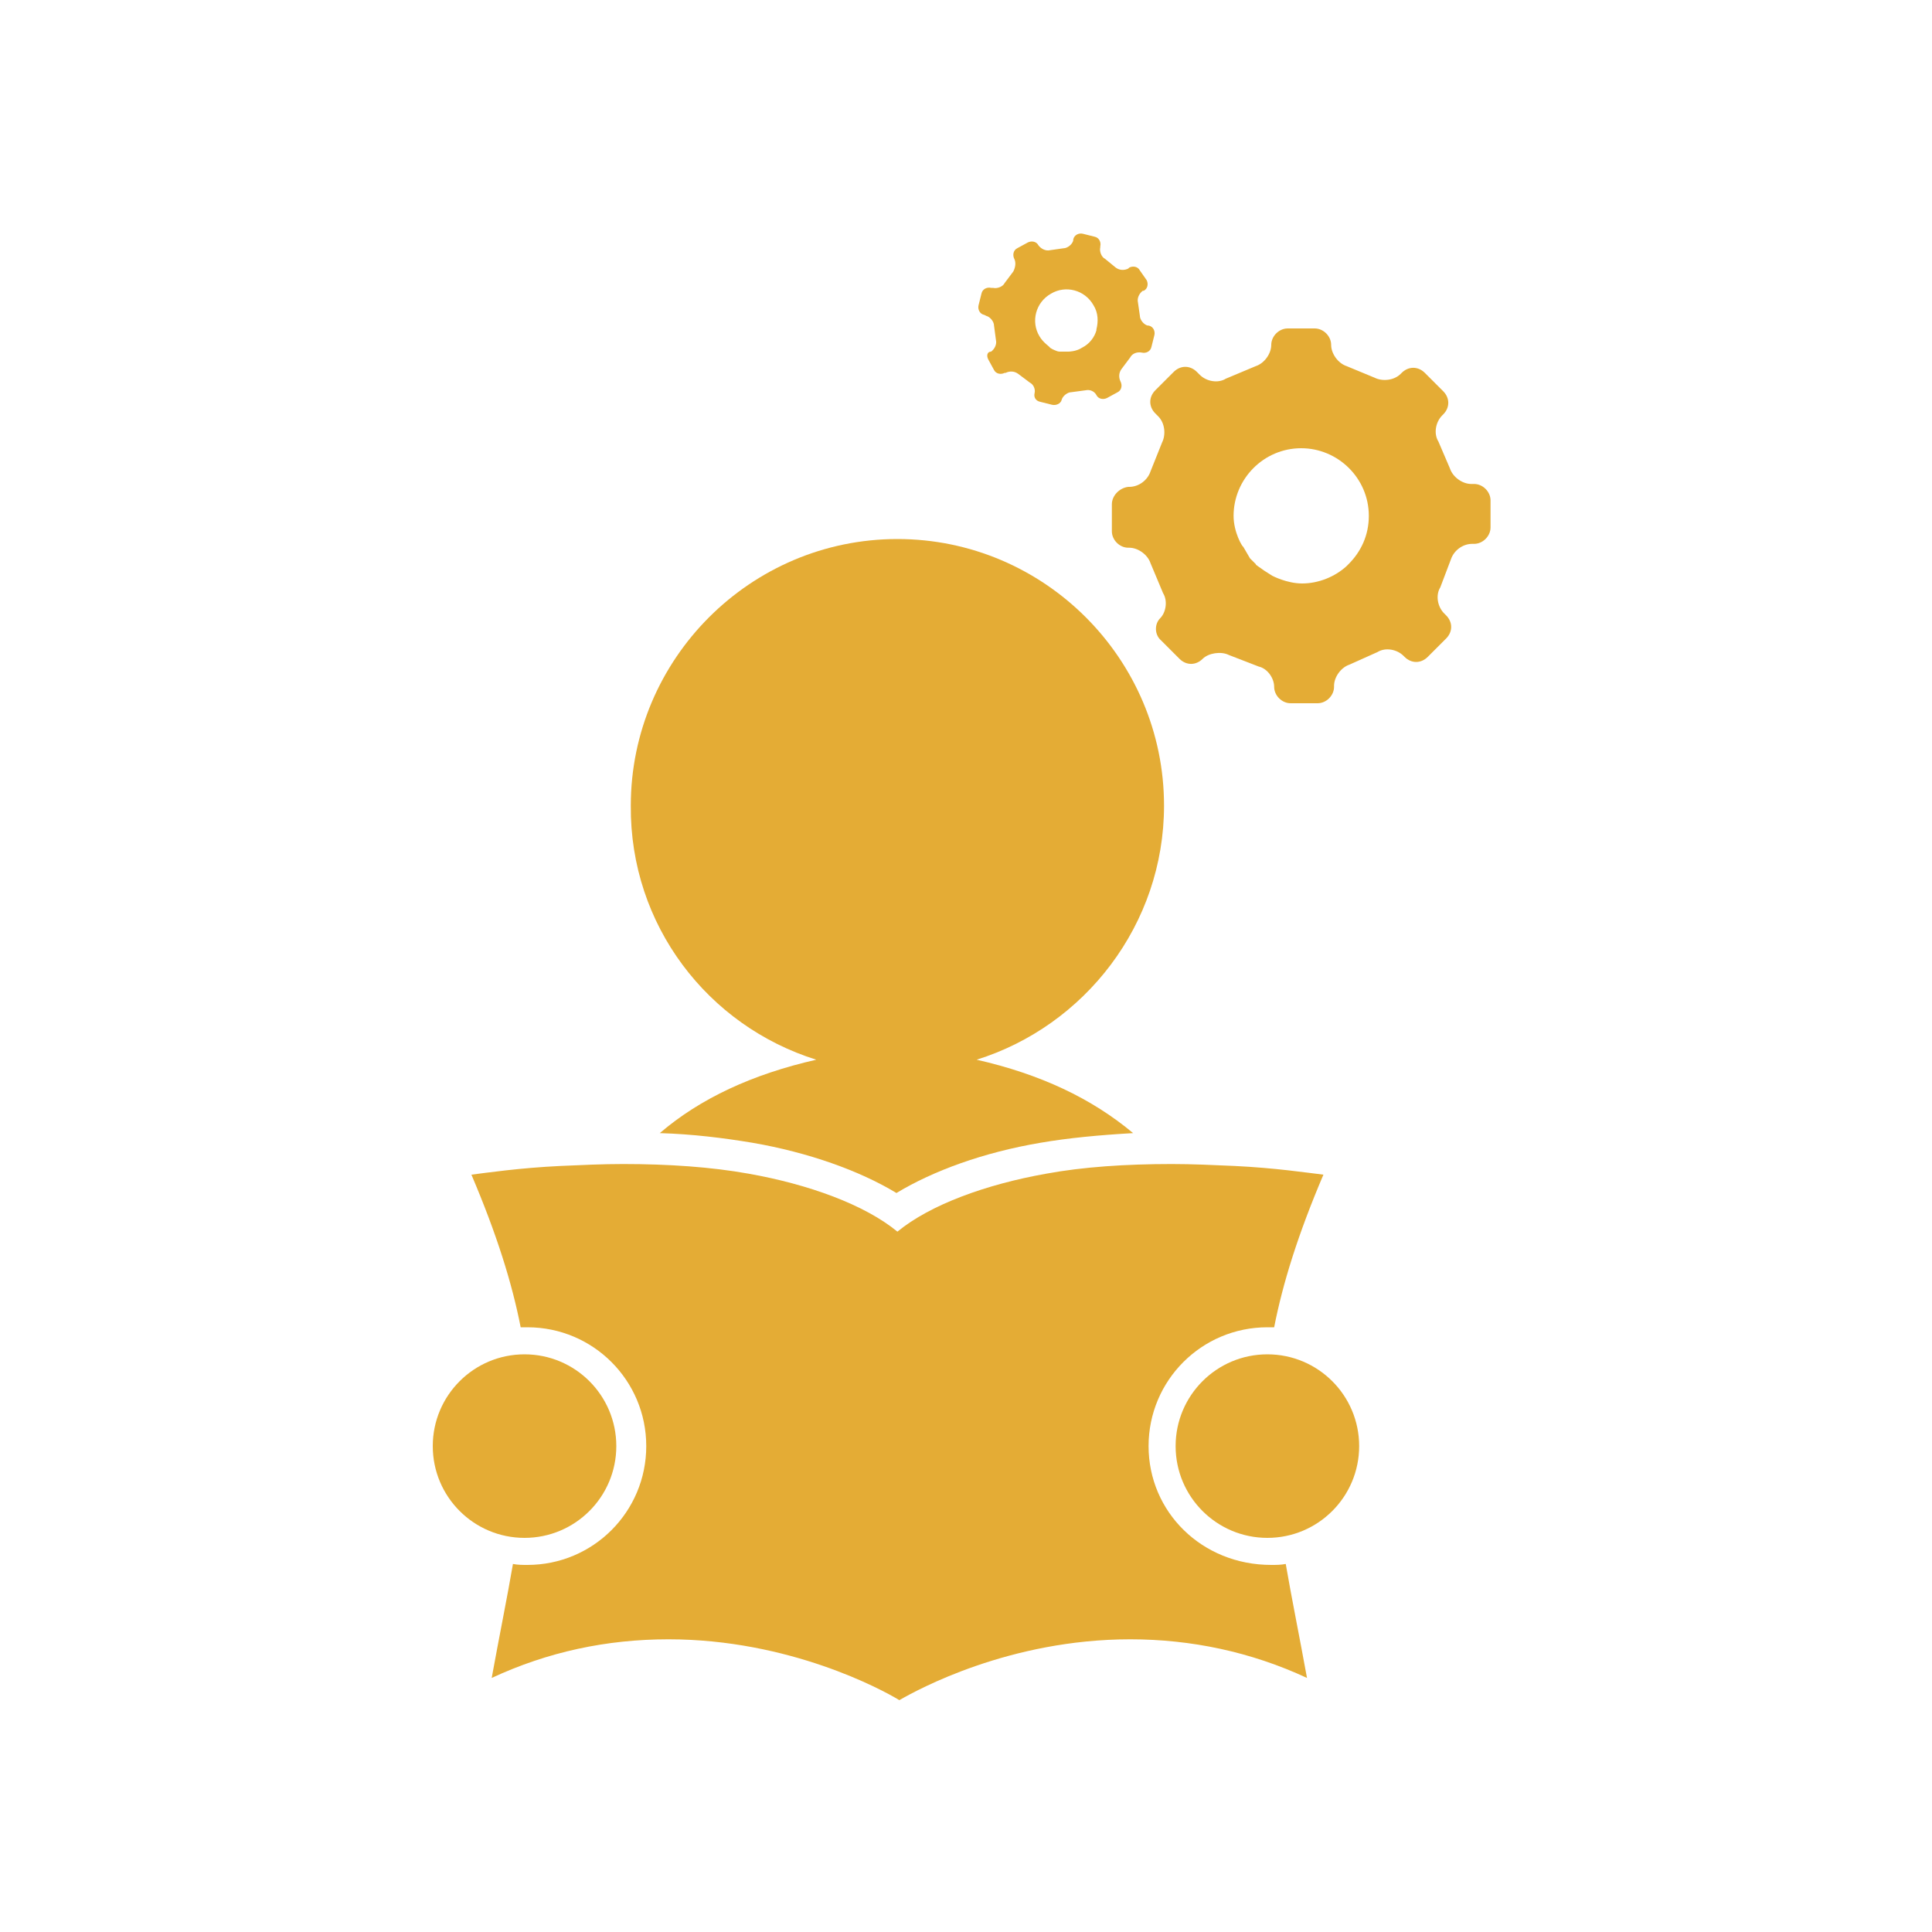
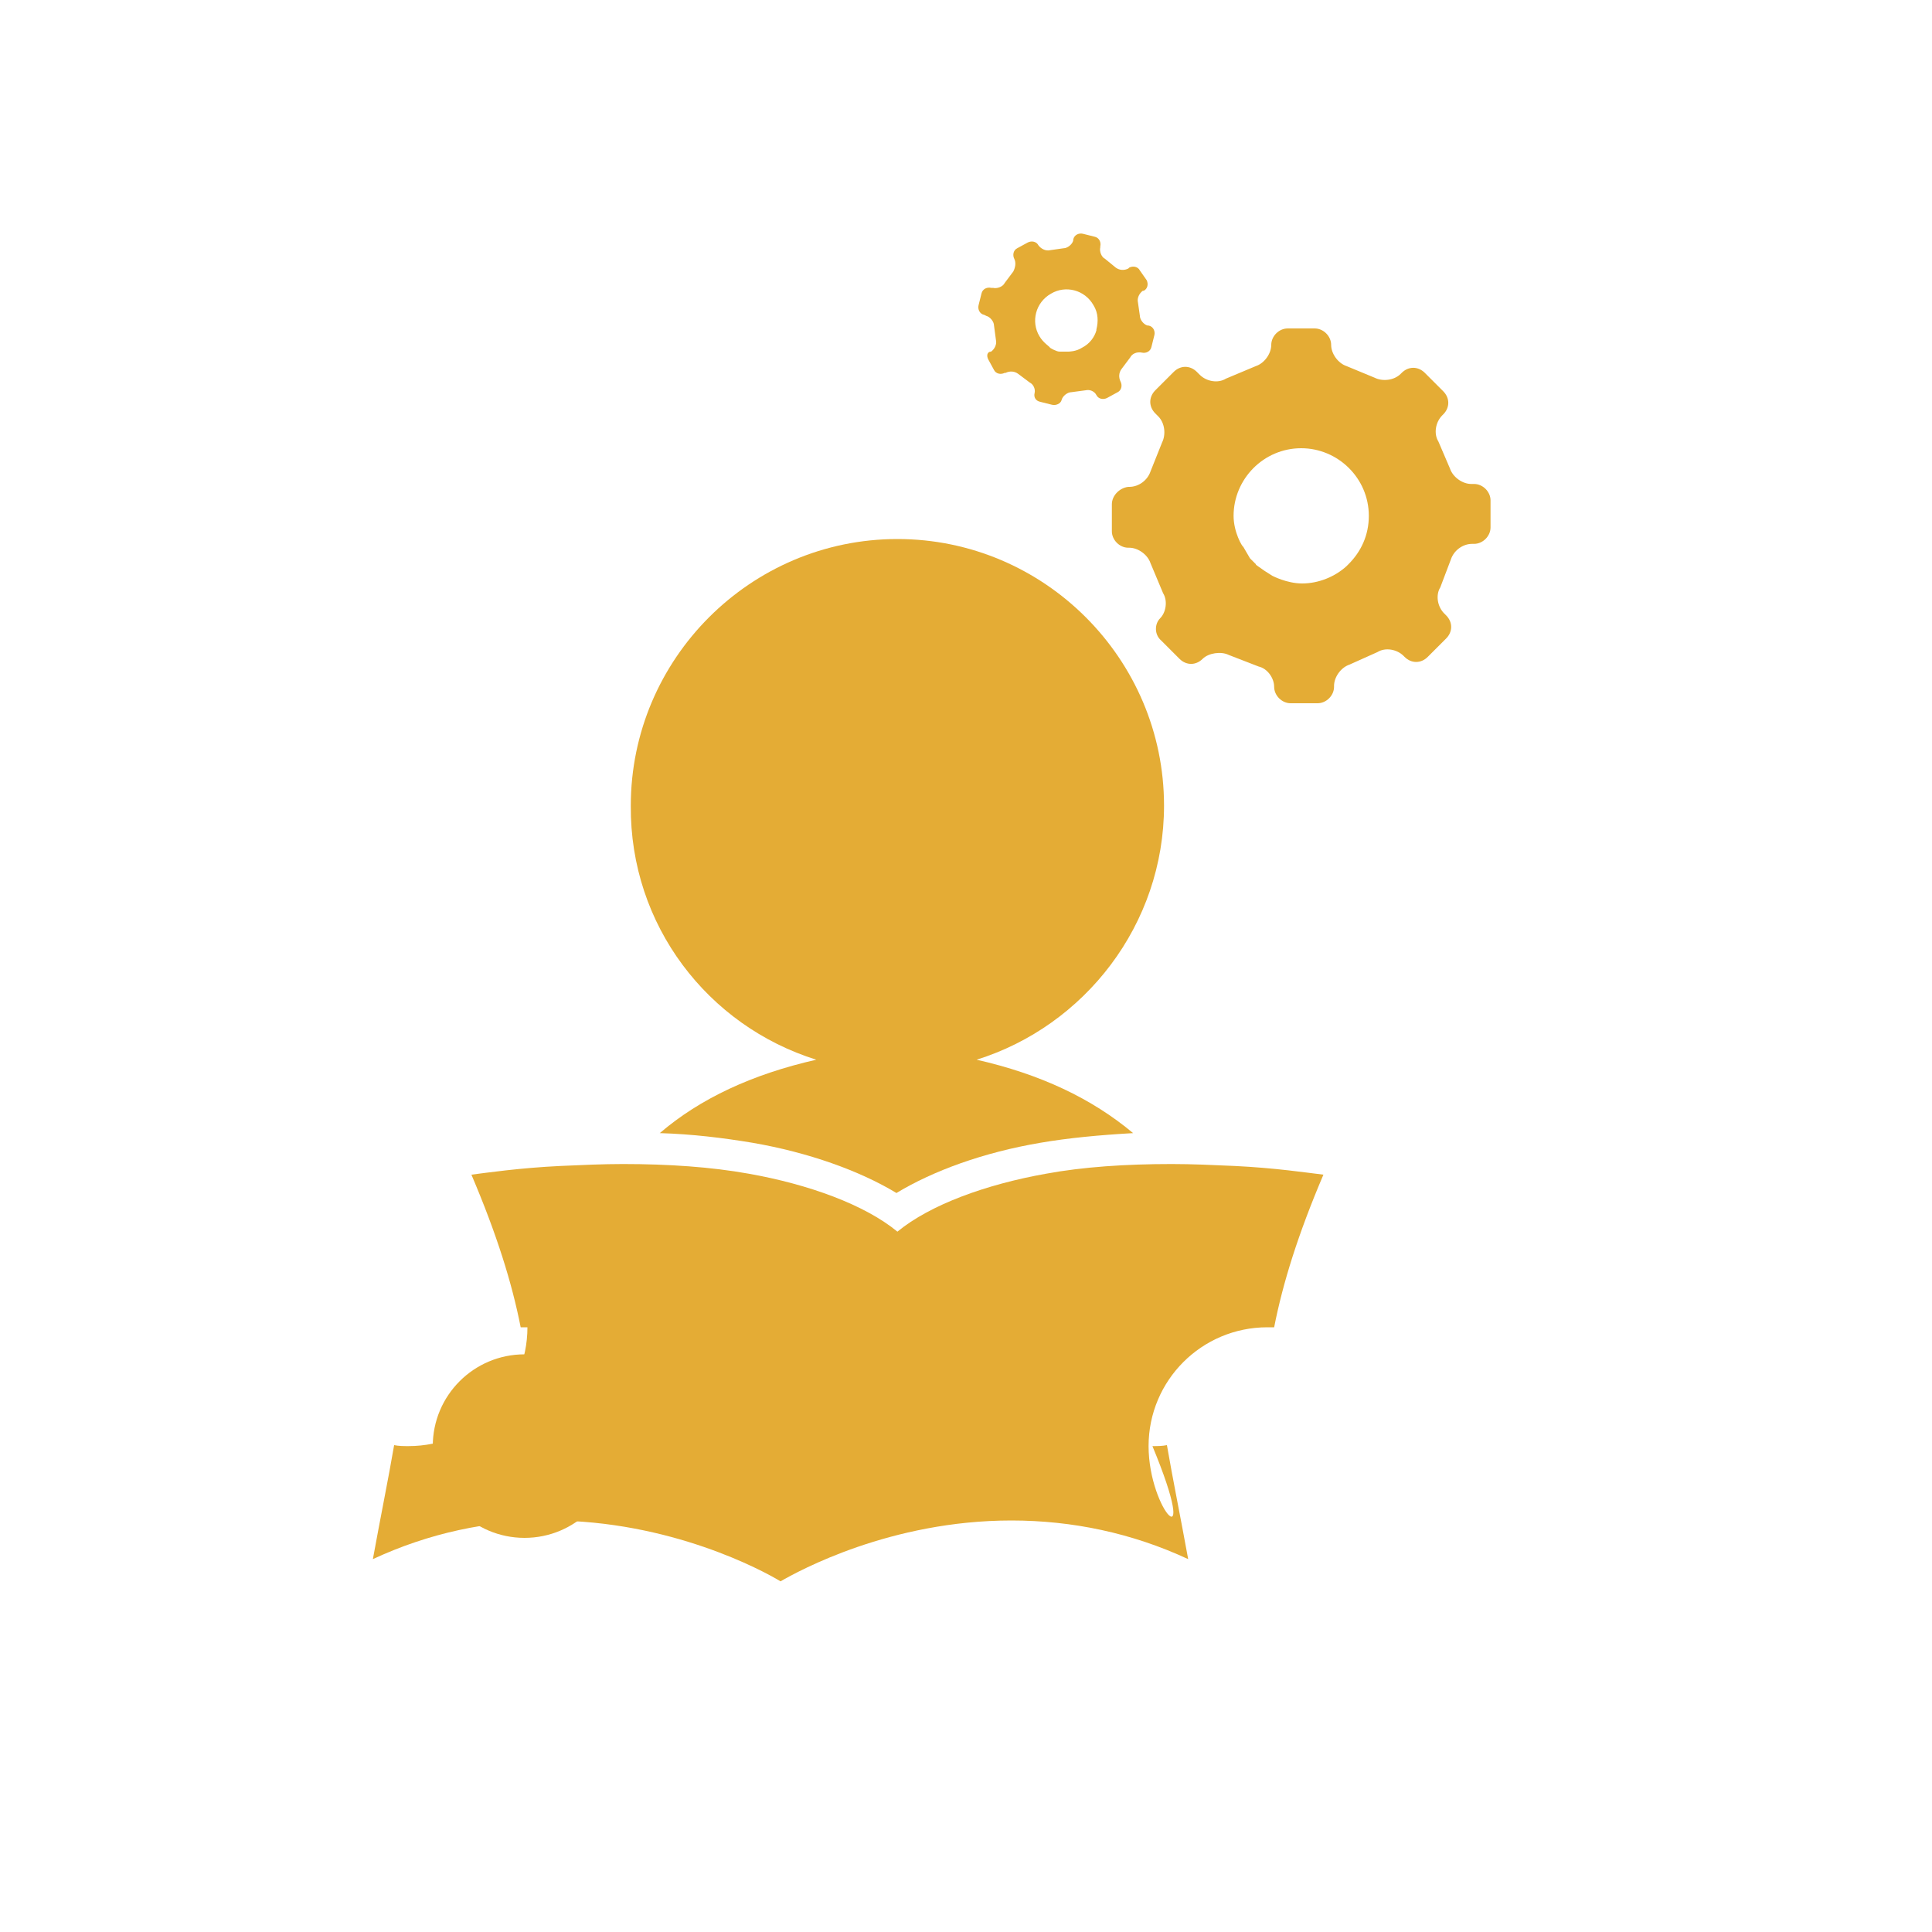
<svg xmlns="http://www.w3.org/2000/svg" version="1.1" id="Calque_1" x="0px" y="0px" viewBox="0 0 200 200" style="enable-background:new 0 0 200 200;" xml:space="preserve">
  <style type="text/css">
	.st0{fill:#E4AC35;}
</style>
  <g>
    <g>
      <path class="st0" d="M84.5,109.7c-6.6,1.5-12,4-16.2,7.6c3.4,0.1,6.6,0.5,9.6,1c5.8,1,11.1,2.9,14.9,5.2c3.8-2.3,9-4.2,14.9-5.2    c2.9-0.5,6.1-0.8,9.6-1c-4.3-3.6-9.6-6.1-16.2-7.6c11.2-3.5,19.4-14,19.4-26.3c0-15.2-12.4-27.6-27.6-27.6    c-15.2,0-27.6,12.4-27.6,27.6C65.2,95.8,73.3,106.2,84.5,109.7z" />
-       <path class="st0" d="M118.9,149.7c0-6.8,5.5-12.3,12.3-12.3c0.2,0,0.5,0,0.7,0c0.9-4.6,2.5-9.7,5.1-15.8c-1.7-0.2-5-0.7-9.2-0.9h0    c-2.2-0.1-4.4-0.2-6.5-0.2c-4.8,0-9.2,0.3-13,1c-6.2,1.1-12,3.2-15.4,6c-3.4-2.8-9.2-4.9-15.4-6c-3.9-0.7-8.3-1-13-1    c-2.1,0-4.3,0.1-6.5,0.2h0c-4.2,0.2-7.6,0.7-9.2,0.9c2.6,6.1,4.2,11.2,5.1,15.8c0.2,0,0.5,0,0.7,0c6.8,0,12.3,5.5,12.3,12.3    c0,6.8-5.5,12.3-12.3,12.3c-0.5,0-1,0-1.5-0.1c-0.6,3.5-1.4,7.4-2.2,11.8c5.8-2.7,11.9-4,18.3-4c12.5,0,22.1,5.2,23.9,6.3    c1.9-1.1,11.4-6.3,23.9-6.3c6.3,0,12.5,1.3,18.3,4c-0.8-4.4-1.6-8.3-2.2-11.8c-0.5,0.1-1,0.1-1.5,0.1    C124.4,162,118.9,156.5,118.9,149.7z" />
-       <circle class="st0" cx="131.2" cy="149.7" r="9.5" />
+       <path class="st0" d="M118.9,149.7c0-6.8,5.5-12.3,12.3-12.3c0.2,0,0.5,0,0.7,0c0.9-4.6,2.5-9.7,5.1-15.8c-1.7-0.2-5-0.7-9.2-0.9h0    c-2.2-0.1-4.4-0.2-6.5-0.2c-4.8,0-9.2,0.3-13,1c-6.2,1.1-12,3.2-15.4,6c-3.4-2.8-9.2-4.9-15.4-6c-3.9-0.7-8.3-1-13-1    c-2.1,0-4.3,0.1-6.5,0.2h0c-4.2,0.2-7.6,0.7-9.2,0.9c2.6,6.1,4.2,11.2,5.1,15.8c0.2,0,0.5,0,0.7,0c0,6.8-5.5,12.3-12.3,12.3c-0.5,0-1,0-1.5-0.1c-0.6,3.5-1.4,7.4-2.2,11.8c5.8-2.7,11.9-4,18.3-4c12.5,0,22.1,5.2,23.9,6.3    c1.9-1.1,11.4-6.3,23.9-6.3c6.3,0,12.5,1.3,18.3,4c-0.8-4.4-1.6-8.3-2.2-11.8c-0.5,0.1-1,0.1-1.5,0.1    C124.4,162,118.9,156.5,118.9,149.7z" />
      <circle class="st0" cx="54.3" cy="149.7" r="9.5" />
    </g>
    <g>
      <path class="st0" d="M115.1,52.2V55c0,0.9,0.8,1.7,1.7,1.7h0.1c0.9,0,1.9,0.7,2.2,1.6l1.3,3.1c0.5,0.8,0.3,2-0.3,2.6    c-0.6,0.6-0.6,1.7,0.1,2.3l1.9,1.9c0.7,0.7,1.7,0.7,2.4,0c0.6-0.6,1.9-0.8,2.7-0.4l3.1,1.2c0.9,0.2,1.6,1.2,1.6,2.1    c0,0.9,0.8,1.7,1.7,1.7h2.8c0.9,0,1.7-0.8,1.7-1.7v-0.1c0-0.9,0.7-1.9,1.6-2.2l2.9-1.3c0.8-0.5,2-0.3,2.7,0.4l0.1,0.1    c0.7,0.7,1.7,0.7,2.4,0l1.9-1.9c0.7-0.7,0.7-1.7,0-2.4l-0.2-0.2c-0.7-0.7-0.9-1.9-0.4-2.7l1.1-2.9c0.3-0.9,1.2-1.6,2.2-1.6h0.2    c0.9,0,1.7-0.8,1.7-1.7v-2.8c0-0.9-0.8-1.7-1.7-1.7h-0.3c-0.9,0-1.9-0.7-2.2-1.6l-1.2-2.8c-0.5-0.8-0.3-2,0.4-2.7l0.1-0.1    c0.7-0.7,0.7-1.7,0-2.4l-1.9-1.9c-0.7-0.7-1.7-0.7-2.4,0l-0.1,0.1c-0.7,0.7-1.9,0.8-2.7,0.4l-2.9-1.2c-0.9-0.3-1.6-1.3-1.6-2.2v0    c0-0.9-0.8-1.7-1.7-1.7h-2.8c-0.9,0-1.7,0.8-1.7,1.7v0c0,0.9-0.7,1.9-1.6,2.2l-3.1,1.3c-0.8,0.5-2,0.3-2.7-0.4l-0.3-0.3    c-0.7-0.7-1.7-0.7-2.4,0l-1.9,1.9c-0.7,0.7-0.7,1.7,0,2.4l0.3,0.3c0.7,0.7,0.8,1.9,0.4,2.7l-1.2,3c-0.3,0.9-1.2,1.6-2.2,1.6h-0.1    C115.9,50.5,115.1,51.3,115.1,52.2z M127.7,53.4c0-3.8,3.1-7,7-7c3.8,0,7,3.1,7,7c0,2-0.8,3.7-2.1,5c-0.1,0.1-0.1,0.1-0.2,0.2    c-1.2,1.1-2.9,1.8-4.6,1.8c-1.6,0-3.1-0.8-3.1-0.8c-0.5-0.3-1.1-0.7-1.5-1c-0.1-0.1-0.2-0.1-0.2-0.2c0,0,0,0,0,0    c-0.3-0.3-0.6-0.6-0.6-0.6c0,0-0.3-0.5-0.7-1.2C128.6,56.6,127.7,55.1,127.7,53.4z" />
      <path class="st0" d="M102.3,37.2l0.6,1.1c0.2,0.4,0.7,0.5,1.1,0.3l0.1,0c0.4-0.2,0.9-0.2,1.3,0.1l1.2,0.9c0.4,0.2,0.6,0.7,0.5,1.1    c-0.1,0.4,0.1,0.8,0.6,0.9l1.2,0.3c0.4,0.1,0.9-0.1,1-0.5c0.1-0.4,0.6-0.8,1-0.8l1.5-0.2c0.4-0.1,0.9,0.1,1.1,0.5    c0.2,0.4,0.7,0.5,1.1,0.3l1.1-0.6c0.4-0.2,0.5-0.7,0.3-1.1l0,0c-0.2-0.4-0.2-0.9,0.1-1.3l0.9-1.2c0.2-0.4,0.7-0.6,1.2-0.5l0,0    c0.4,0.1,0.9-0.1,1-0.6l0.3-1.2c0.1-0.4-0.1-0.9-0.6-1l-0.1,0c-0.4-0.1-0.8-0.6-0.8-1l-0.2-1.4c-0.1-0.4,0.1-0.9,0.5-1.2l0.1,0    c0.4-0.2,0.5-0.7,0.3-1.1L118,28c-0.2-0.4-0.7-0.5-1.1-0.3l-0.1,0.1c-0.4,0.2-0.9,0.2-1.3-0.1l-1.1-0.9c-0.4-0.2-0.6-0.8-0.5-1.2    l0-0.1c0.1-0.4-0.1-0.9-0.6-1l-1.2-0.3c-0.4-0.1-0.9,0.1-1,0.6l0,0.1c-0.1,0.4-0.6,0.8-1,0.8l-1.4,0.2c-0.4,0.1-0.9-0.1-1.2-0.5    l0,0c-0.2-0.4-0.7-0.5-1.1-0.3l-1.1,0.6c-0.4,0.2-0.5,0.7-0.3,1.1l0,0c0.2,0.4,0.1,0.9-0.1,1.3l-0.9,1.2c-0.2,0.4-0.8,0.6-1.2,0.5    l-0.2,0c-0.4-0.1-0.9,0.1-1,0.6l-0.3,1.2c-0.1,0.4,0.1,0.9,0.6,1l0.2,0.1c0.4,0.1,0.8,0.6,0.8,1l0.2,1.5c0.1,0.4-0.1,0.9-0.5,1.2    l0,0C102.2,36.4,102.1,36.8,102.3,37.2z M107.6,34.8c-0.9-1.5-0.4-3.5,1.2-4.4c1.5-0.9,3.5-0.4,4.4,1.2c0.5,0.8,0.5,1.7,0.3,2.5    c0,0,0,0.1,0,0.1c-0.2,0.7-0.7,1.4-1.5,1.8c-0.6,0.4-1.4,0.4-1.4,0.4c-0.3,0-0.6,0-0.8,0c-0.1,0-0.1,0-0.1,0c0,0,0,0,0,0    c-0.2,0-0.4-0.1-0.4-0.1c0,0-0.3-0.1-0.6-0.3C108.7,35.9,108,35.5,107.6,34.8z" />
    </g>
  </g>
</svg>